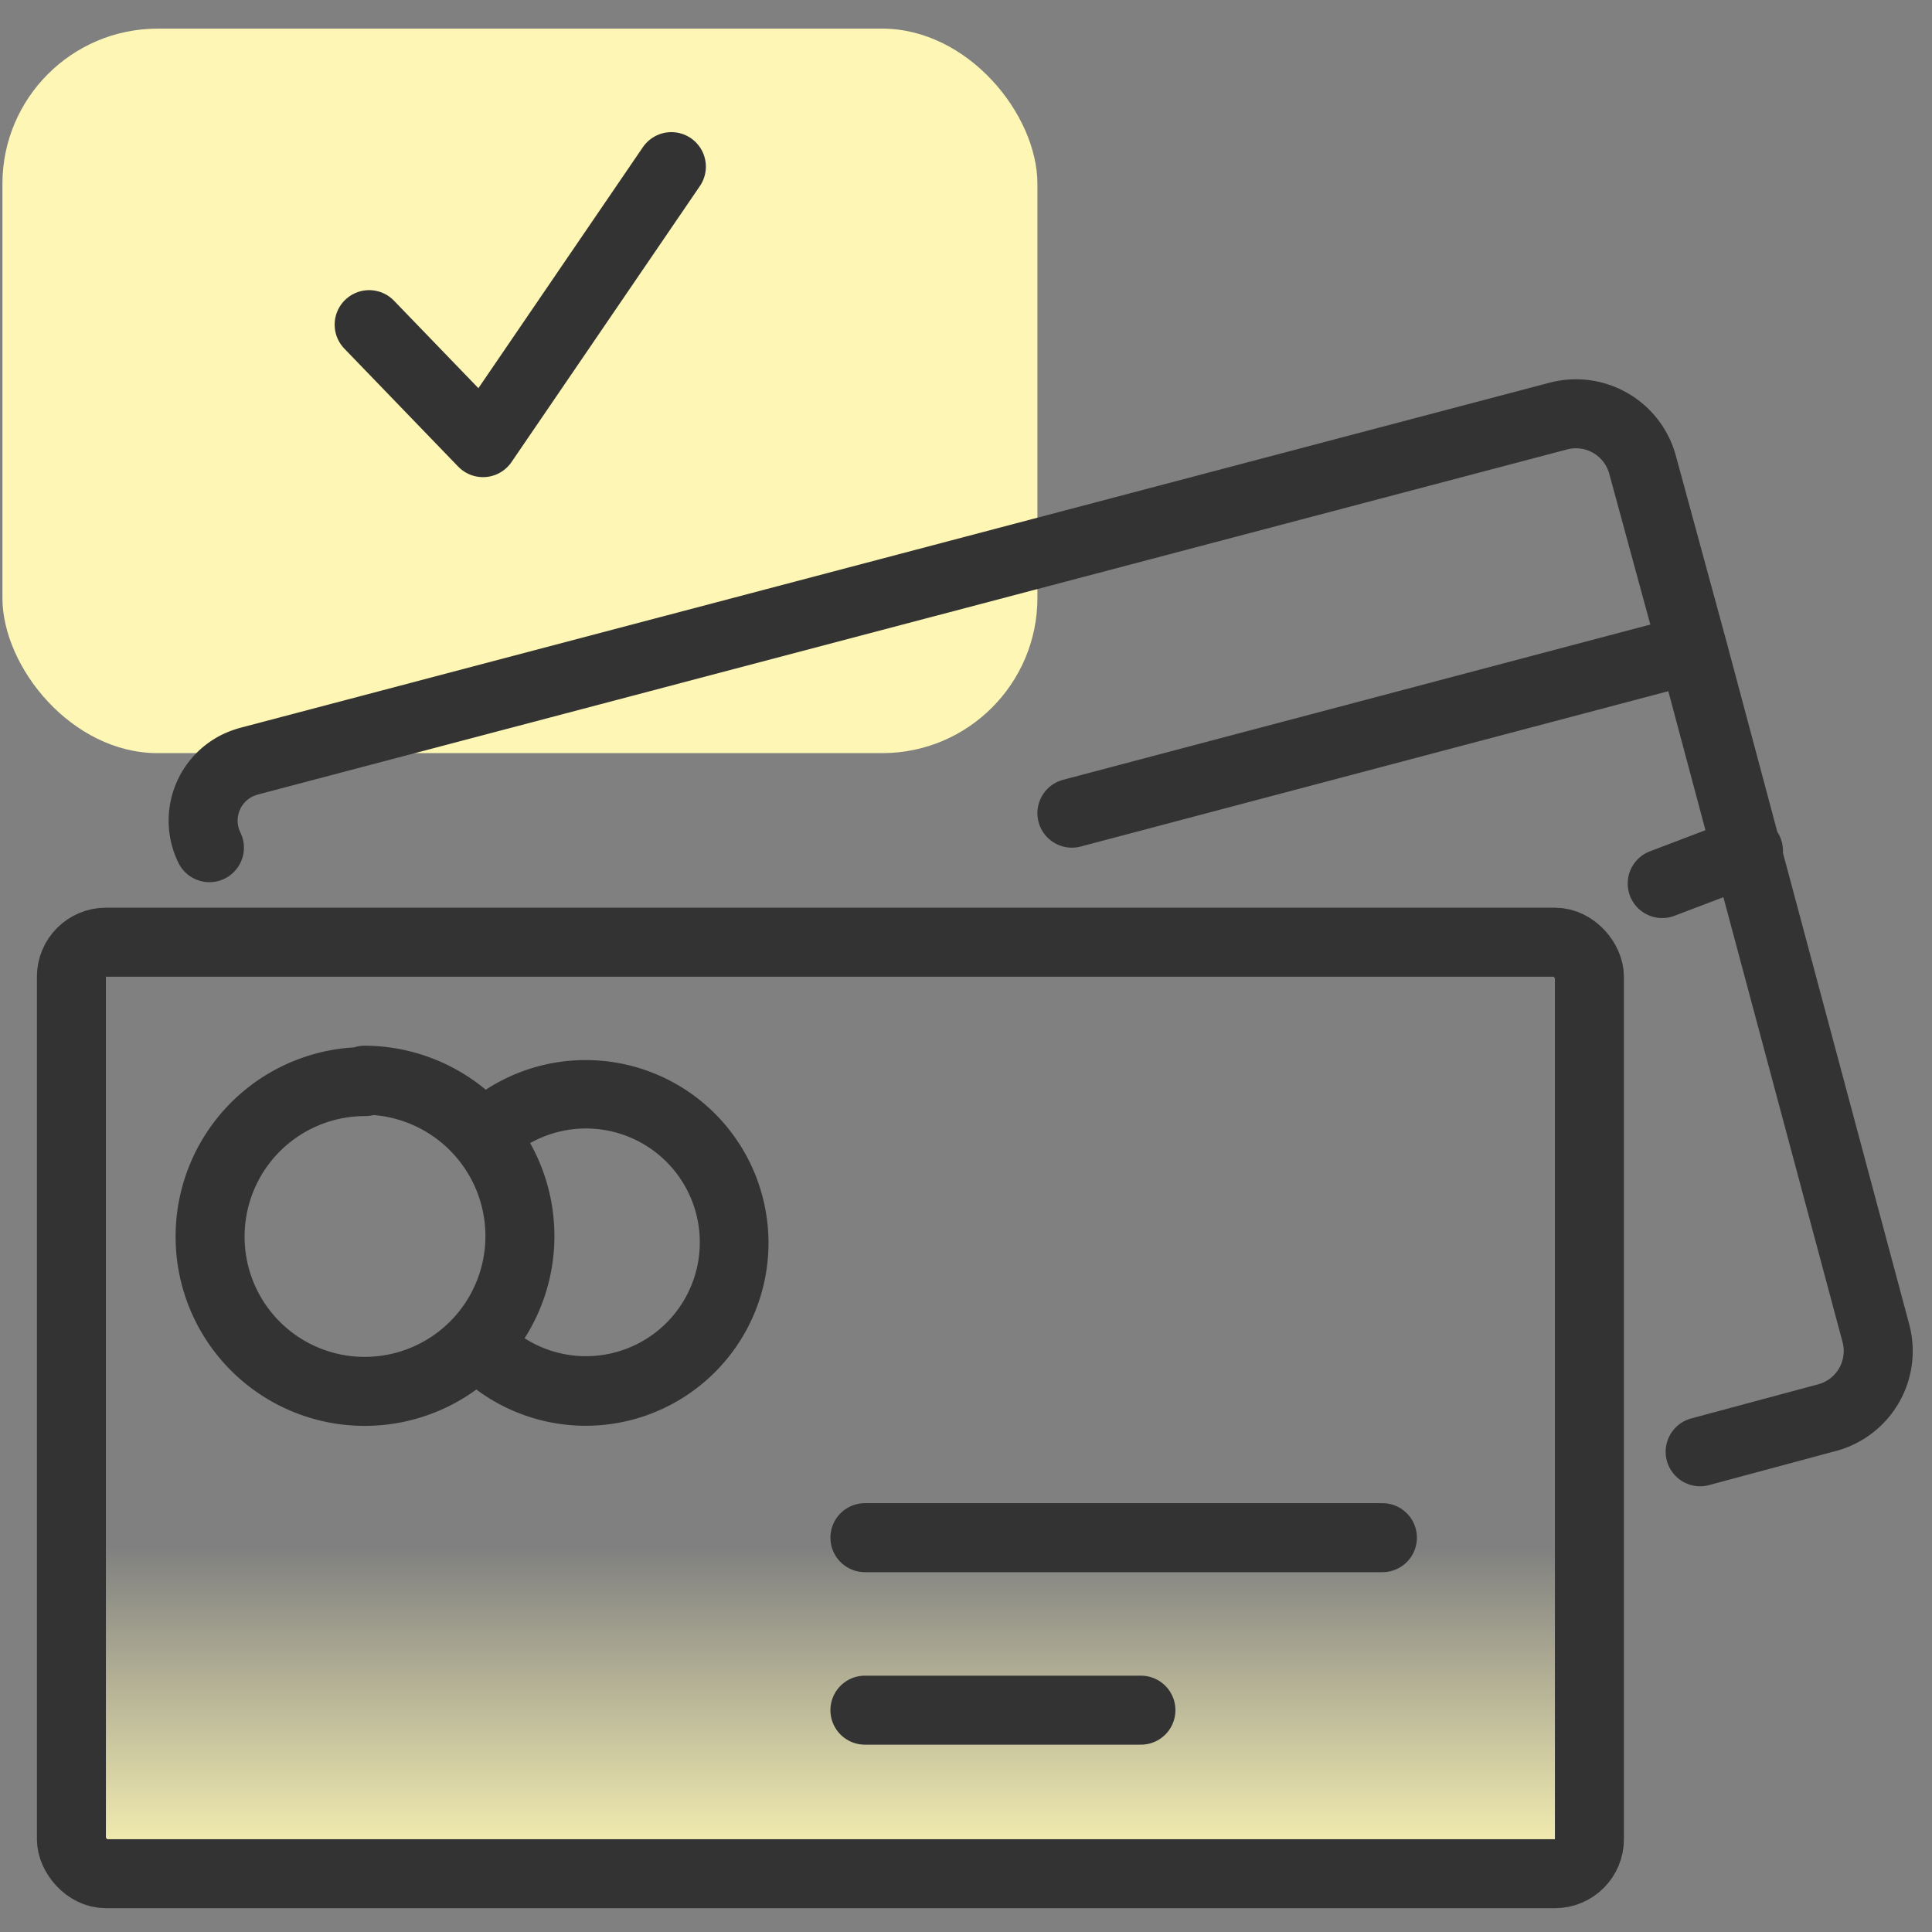
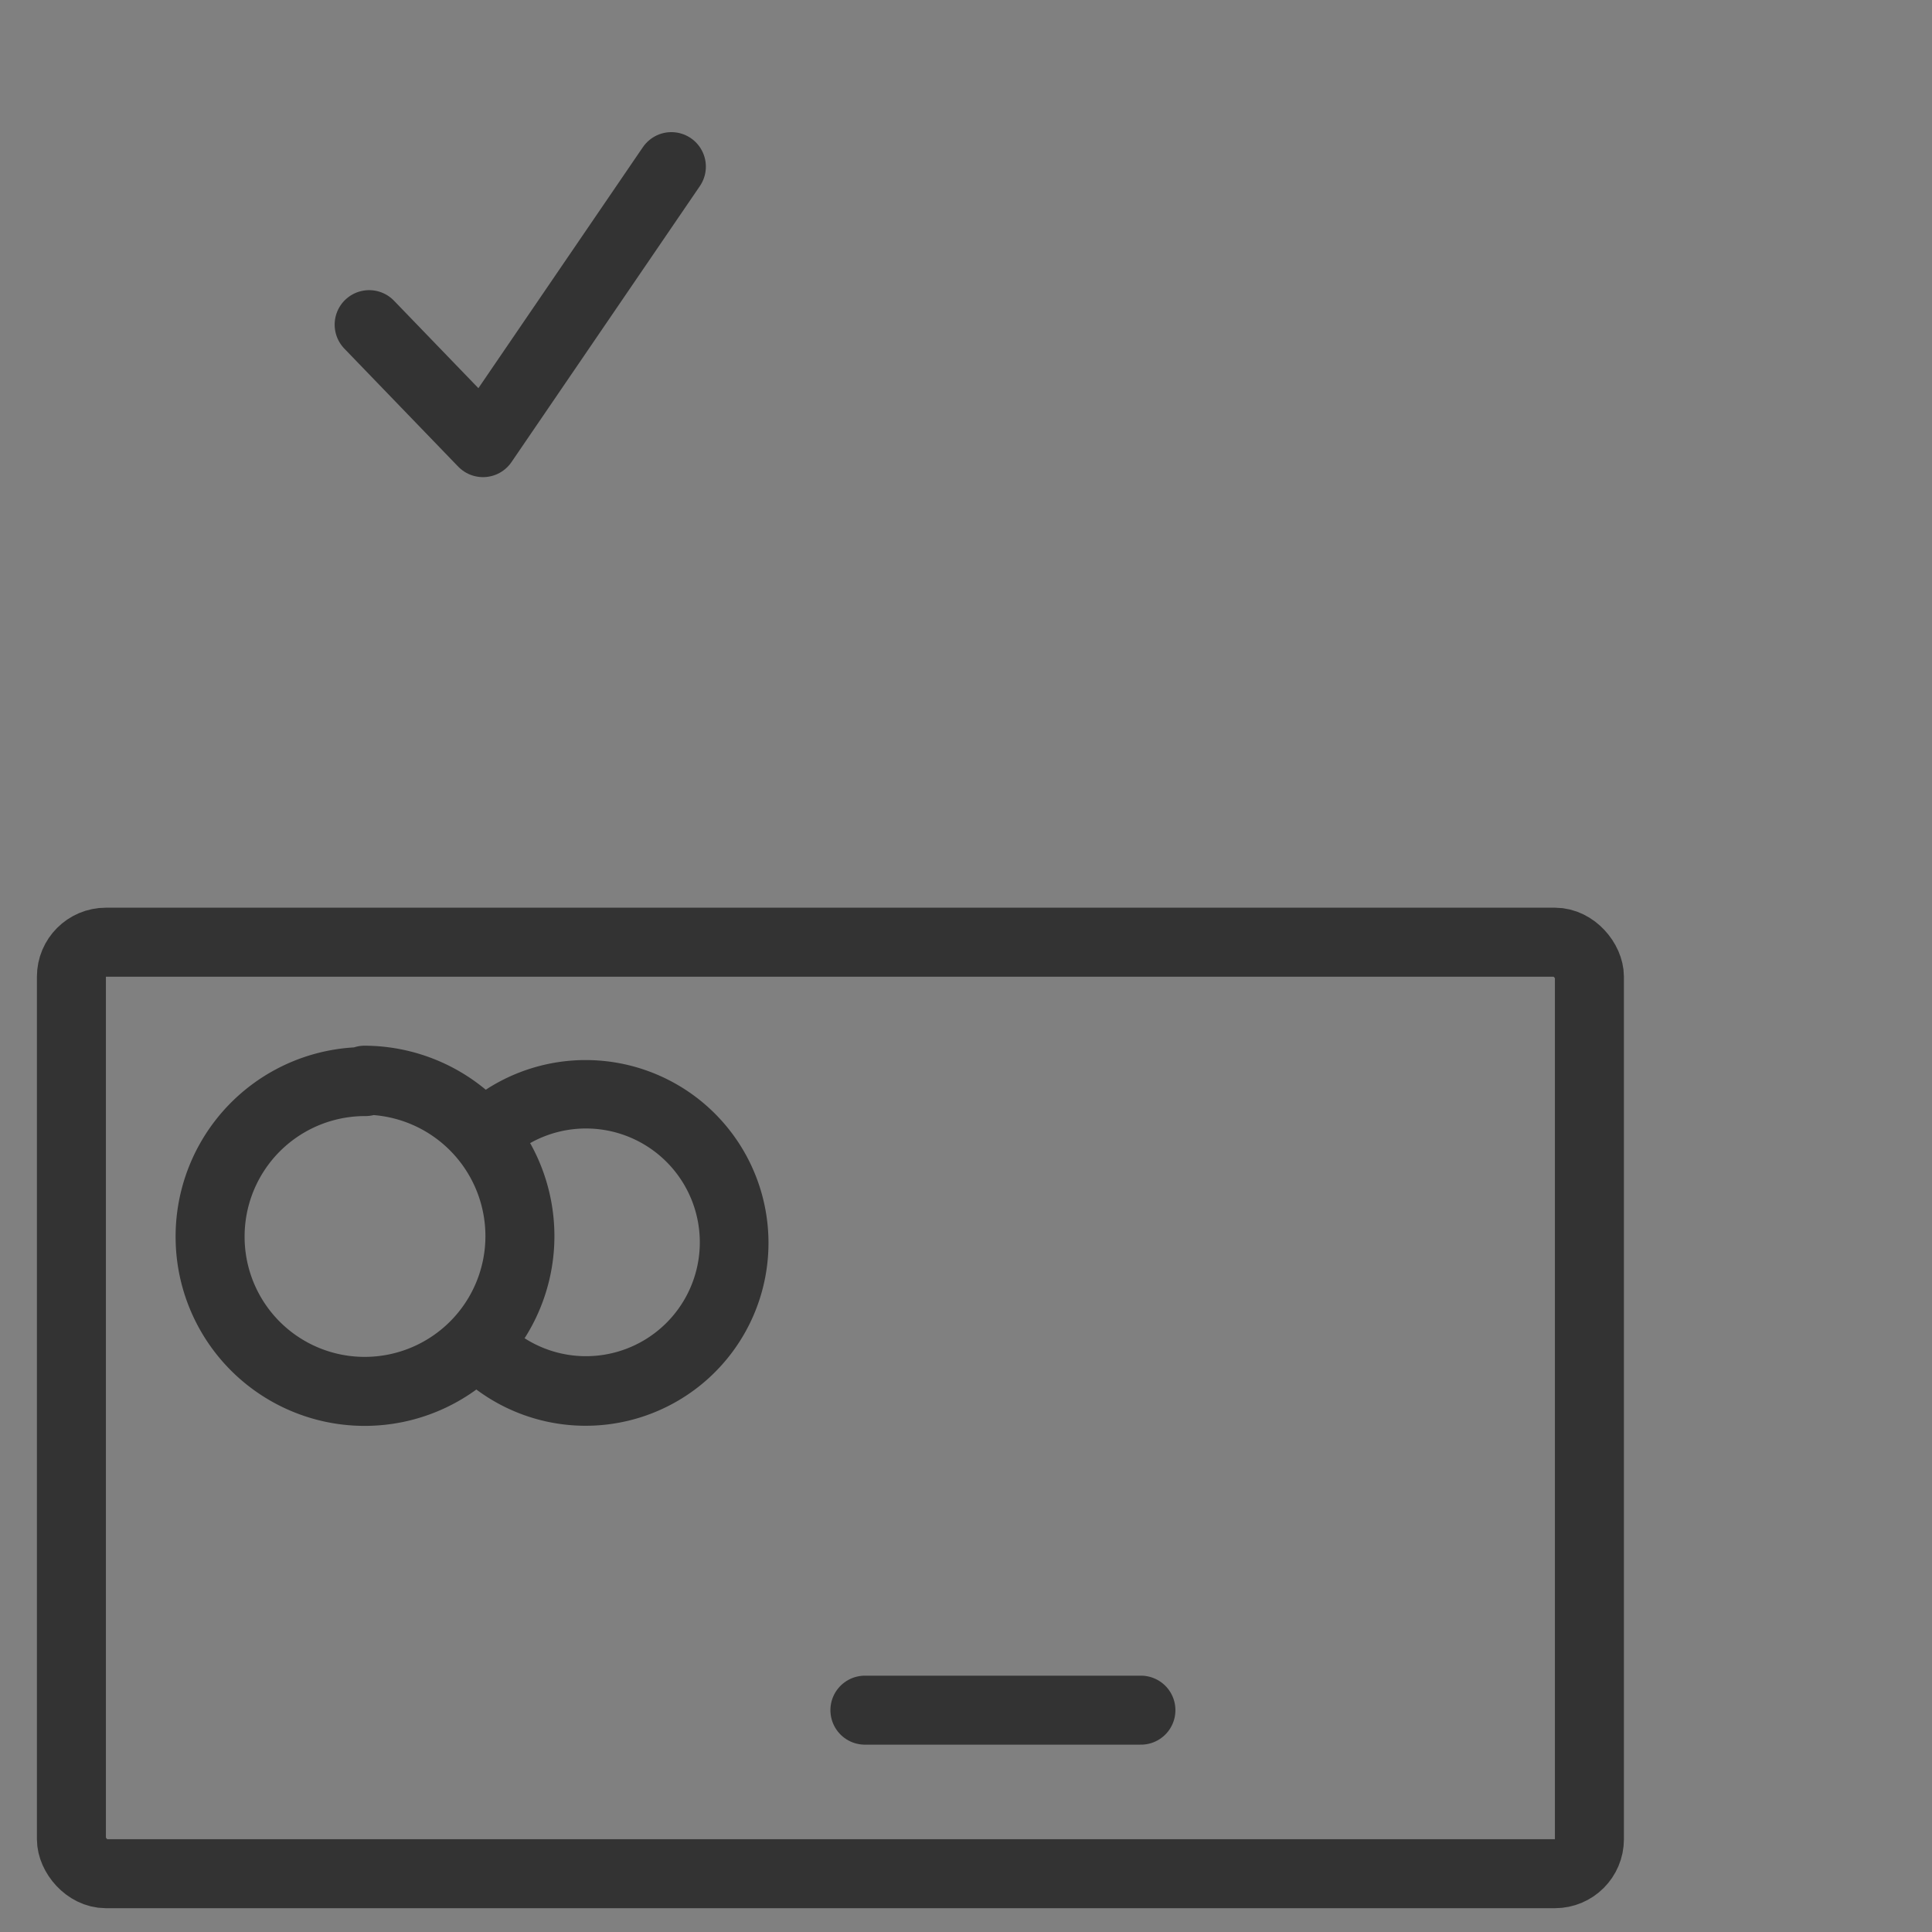
<svg xmlns="http://www.w3.org/2000/svg" id="design" viewBox="0 0 56 56">
  <rect x="0" y="0" width="56" height="56" fill="#808080" stroke="none" />
  <defs>
    <style>.cls-1{fill:#fdf6b4;}.cls-2{fill:url(#linear-gradient);}.cls-3{fill:none;stroke:#333;stroke-linecap:round;stroke-linejoin:round;stroke-width:2px;}.cls-4{fill:#333;fill-rule:evenodd;}</style>
    <linearGradient id="linear-gradient" x1="24.07" y1="-455.59" x2="24.07" y2="-428.59" gradientTransform="matrix(1, 0, 0, -1, 0, -401.28)" gradientUnits="userSpaceOnUse">
      <stop offset="0" stop-color="#fdf6b4" />
      <stop offset="0.35" stop-color="#fdf6b4" stop-opacity="0" />
    </linearGradient>
  </defs>
-   <rect class="cls-1" x="0.07" y="0.83" width="30" height="21" rx="4.5" />
-   <rect class="cls-2" x="2.07" y="27.31" width="44" height="27" rx="1" />
  <rect class="cls-3" x="2.07" y="27.31" width="44" height="27" rx="1" />
-   <path class="cls-3" d="M6.07,24.57h0a1.78,1.78,0,0,1,.81-2.38,2.09,2.09,0,0,1,.35-.13l37.94-10a2,2,0,0,1,2.44,1.41l1.46,5.36,1.55,5.8m0,0,3.75,14A2,2,0,0,1,53,41.08h0l-3.72,1m1.4-17.42-2.5.95M49,18.83,31.07,23.57" />
  <path class="cls-4" d="M13.07,39.61a5.3,5.3,0,1,0,.53-7.67,5.1,5.1,0,0,1,1.13,1.66,3.3,3.3,0,1,1-.15,4.67,1.46,1.46,0,0,1-.16-.19A5,5,0,0,1,13.07,39.61Z" />
  <path class="cls-3" d="M10.57,31.31h0a4.52,4.52,0,0,1,4.5,4.52h0a4.5,4.5,0,0,1-4.48,4.5h0a4.48,4.48,0,0,1-4.5-4.48v0h0a4.49,4.49,0,0,1,4.5-4.5Z" />
-   <path class="cls-3" d="M25.07,44.57h15" />
  <path class="cls-3" d="M25.07,49.57h8" />
  <path class="cls-3" d="M10.7,9.41,14,12.83l5.46-8" />
</svg>